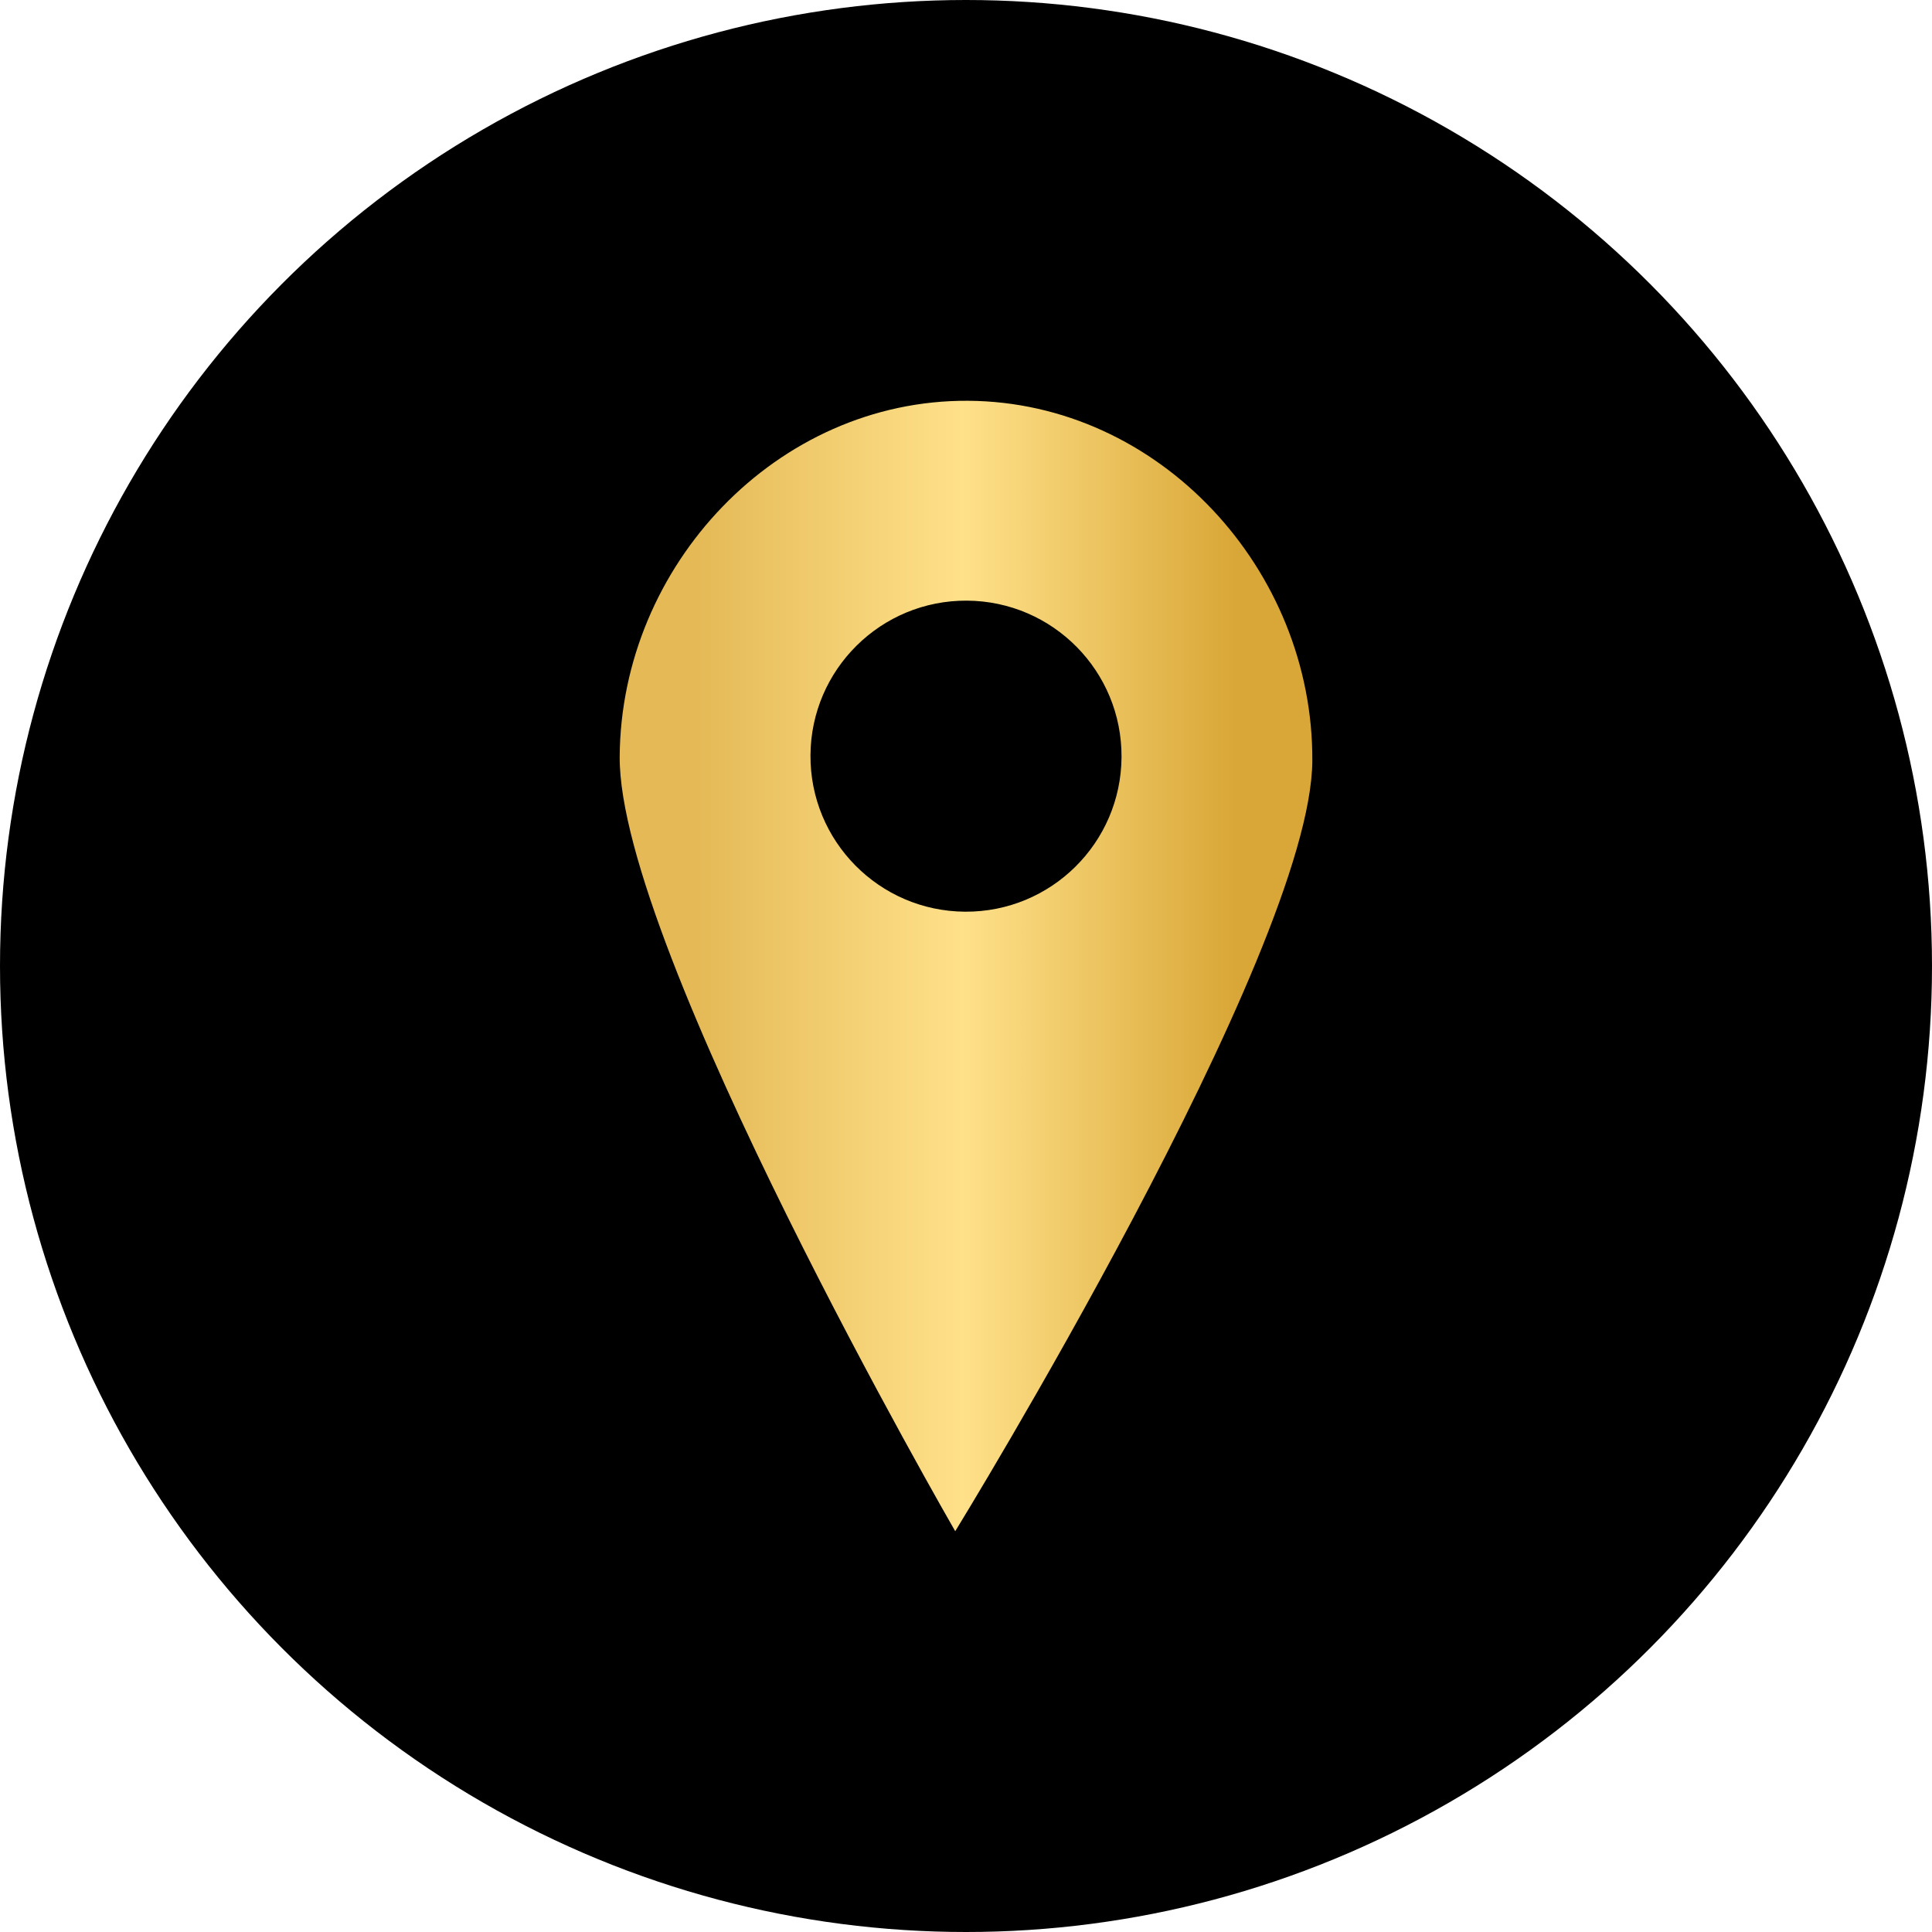
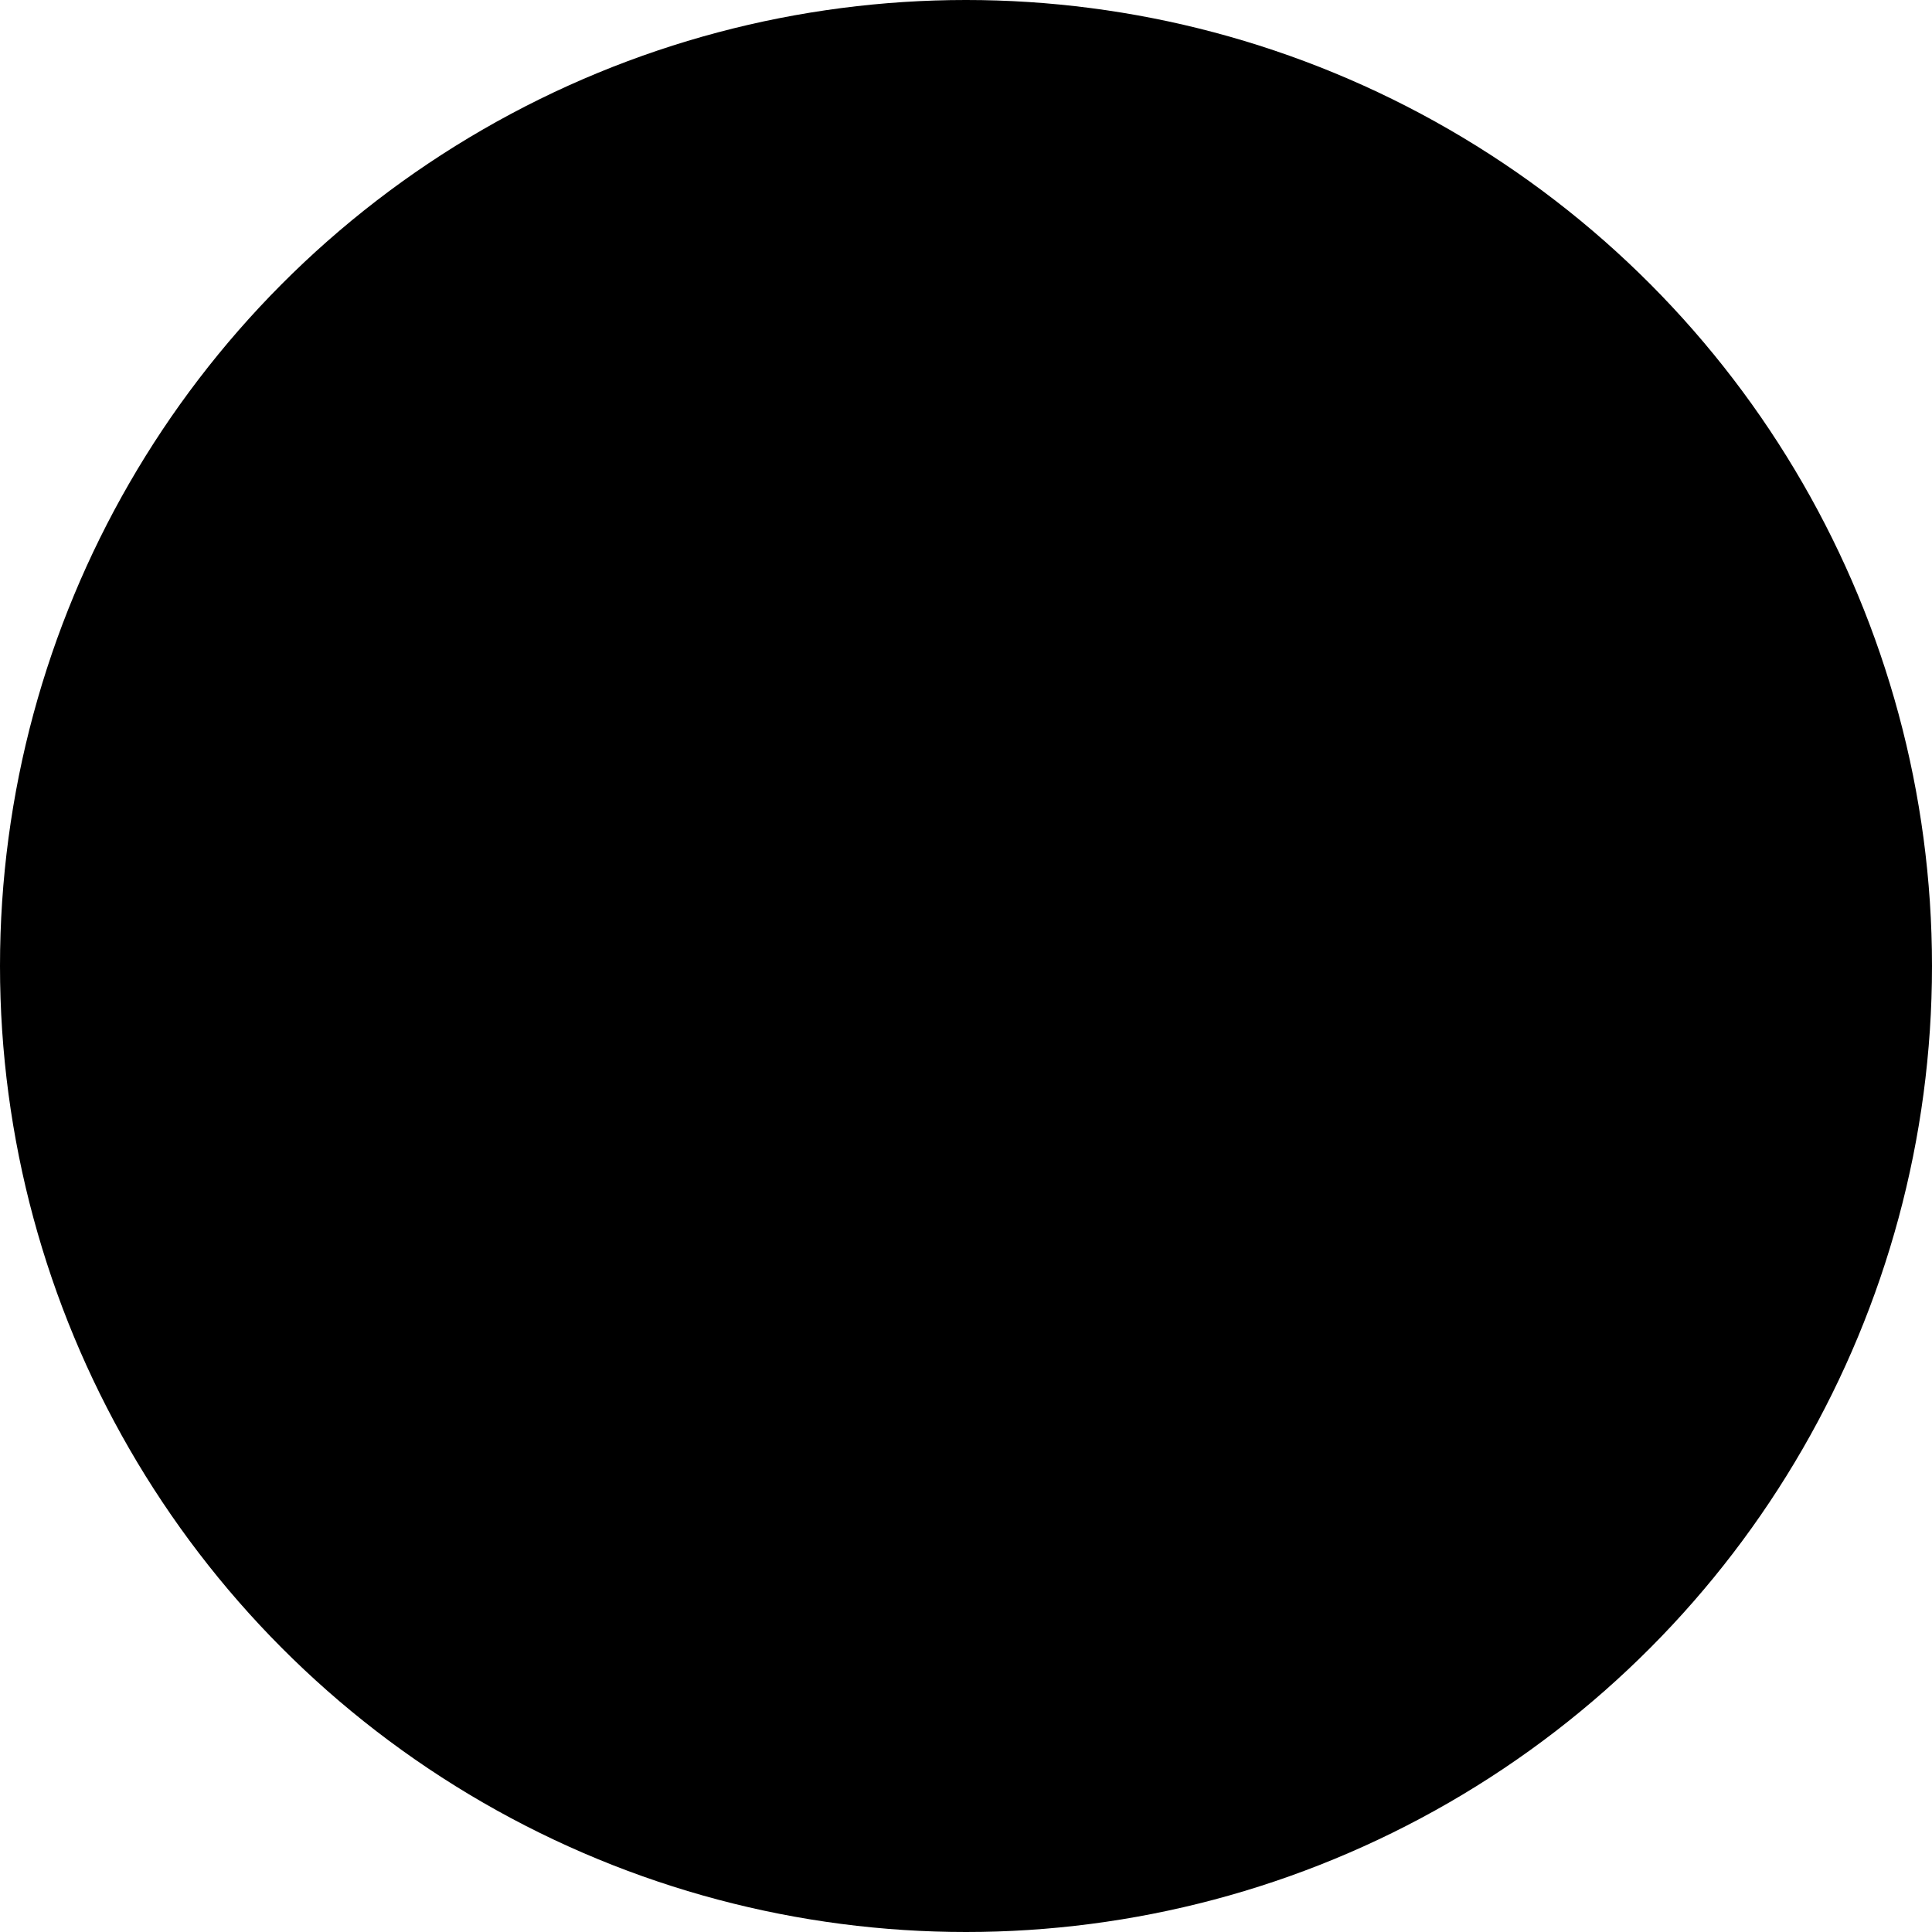
<svg xmlns="http://www.w3.org/2000/svg" version="1.1" id="圖層_1" x="0px" y="0px" width="120px" height="120px" viewBox="0 0 120 120" enable-background="new 0 0 120 120" xml:space="preserve">
  <circle cx="60" cy="60" r="60" />
  <linearGradient id="SVGID_1_" gradientUnits="userSpaceOnUse" x1="38.489" y1="60" x2="81.511" y2="60">
    <stop offset="0.11" style="stop-color:#E4B956" />
    <stop offset="0.495" style="stop-color:#FFE18A" />
    <stop offset="0.888" style="stop-color:#D9A737" />
  </linearGradient>
-   <path fill="url(#SVGID_1_)" d="M60.128,24.893c-11.88-0.071-21.568,10.234-21.638,22.114c-0.071,11.88,20.841,48.1,20.841,48.1  s22.11-35.964,22.18-47.844S72.008,24.964,60.128,24.893z M59.943,56.627c-5.335-0.032-9.634-4.382-9.603-9.717  c0.032-5.335,4.382-9.634,9.717-9.603c5.335,0.032,9.634,4.382,9.603,9.717C69.629,52.359,65.278,56.659,59.943,56.627z" />
  <g>
</g>
  <g>
</g>
  <g>
</g>
  <g>
</g>
  <g>
</g>
  <g>
</g>
</svg>